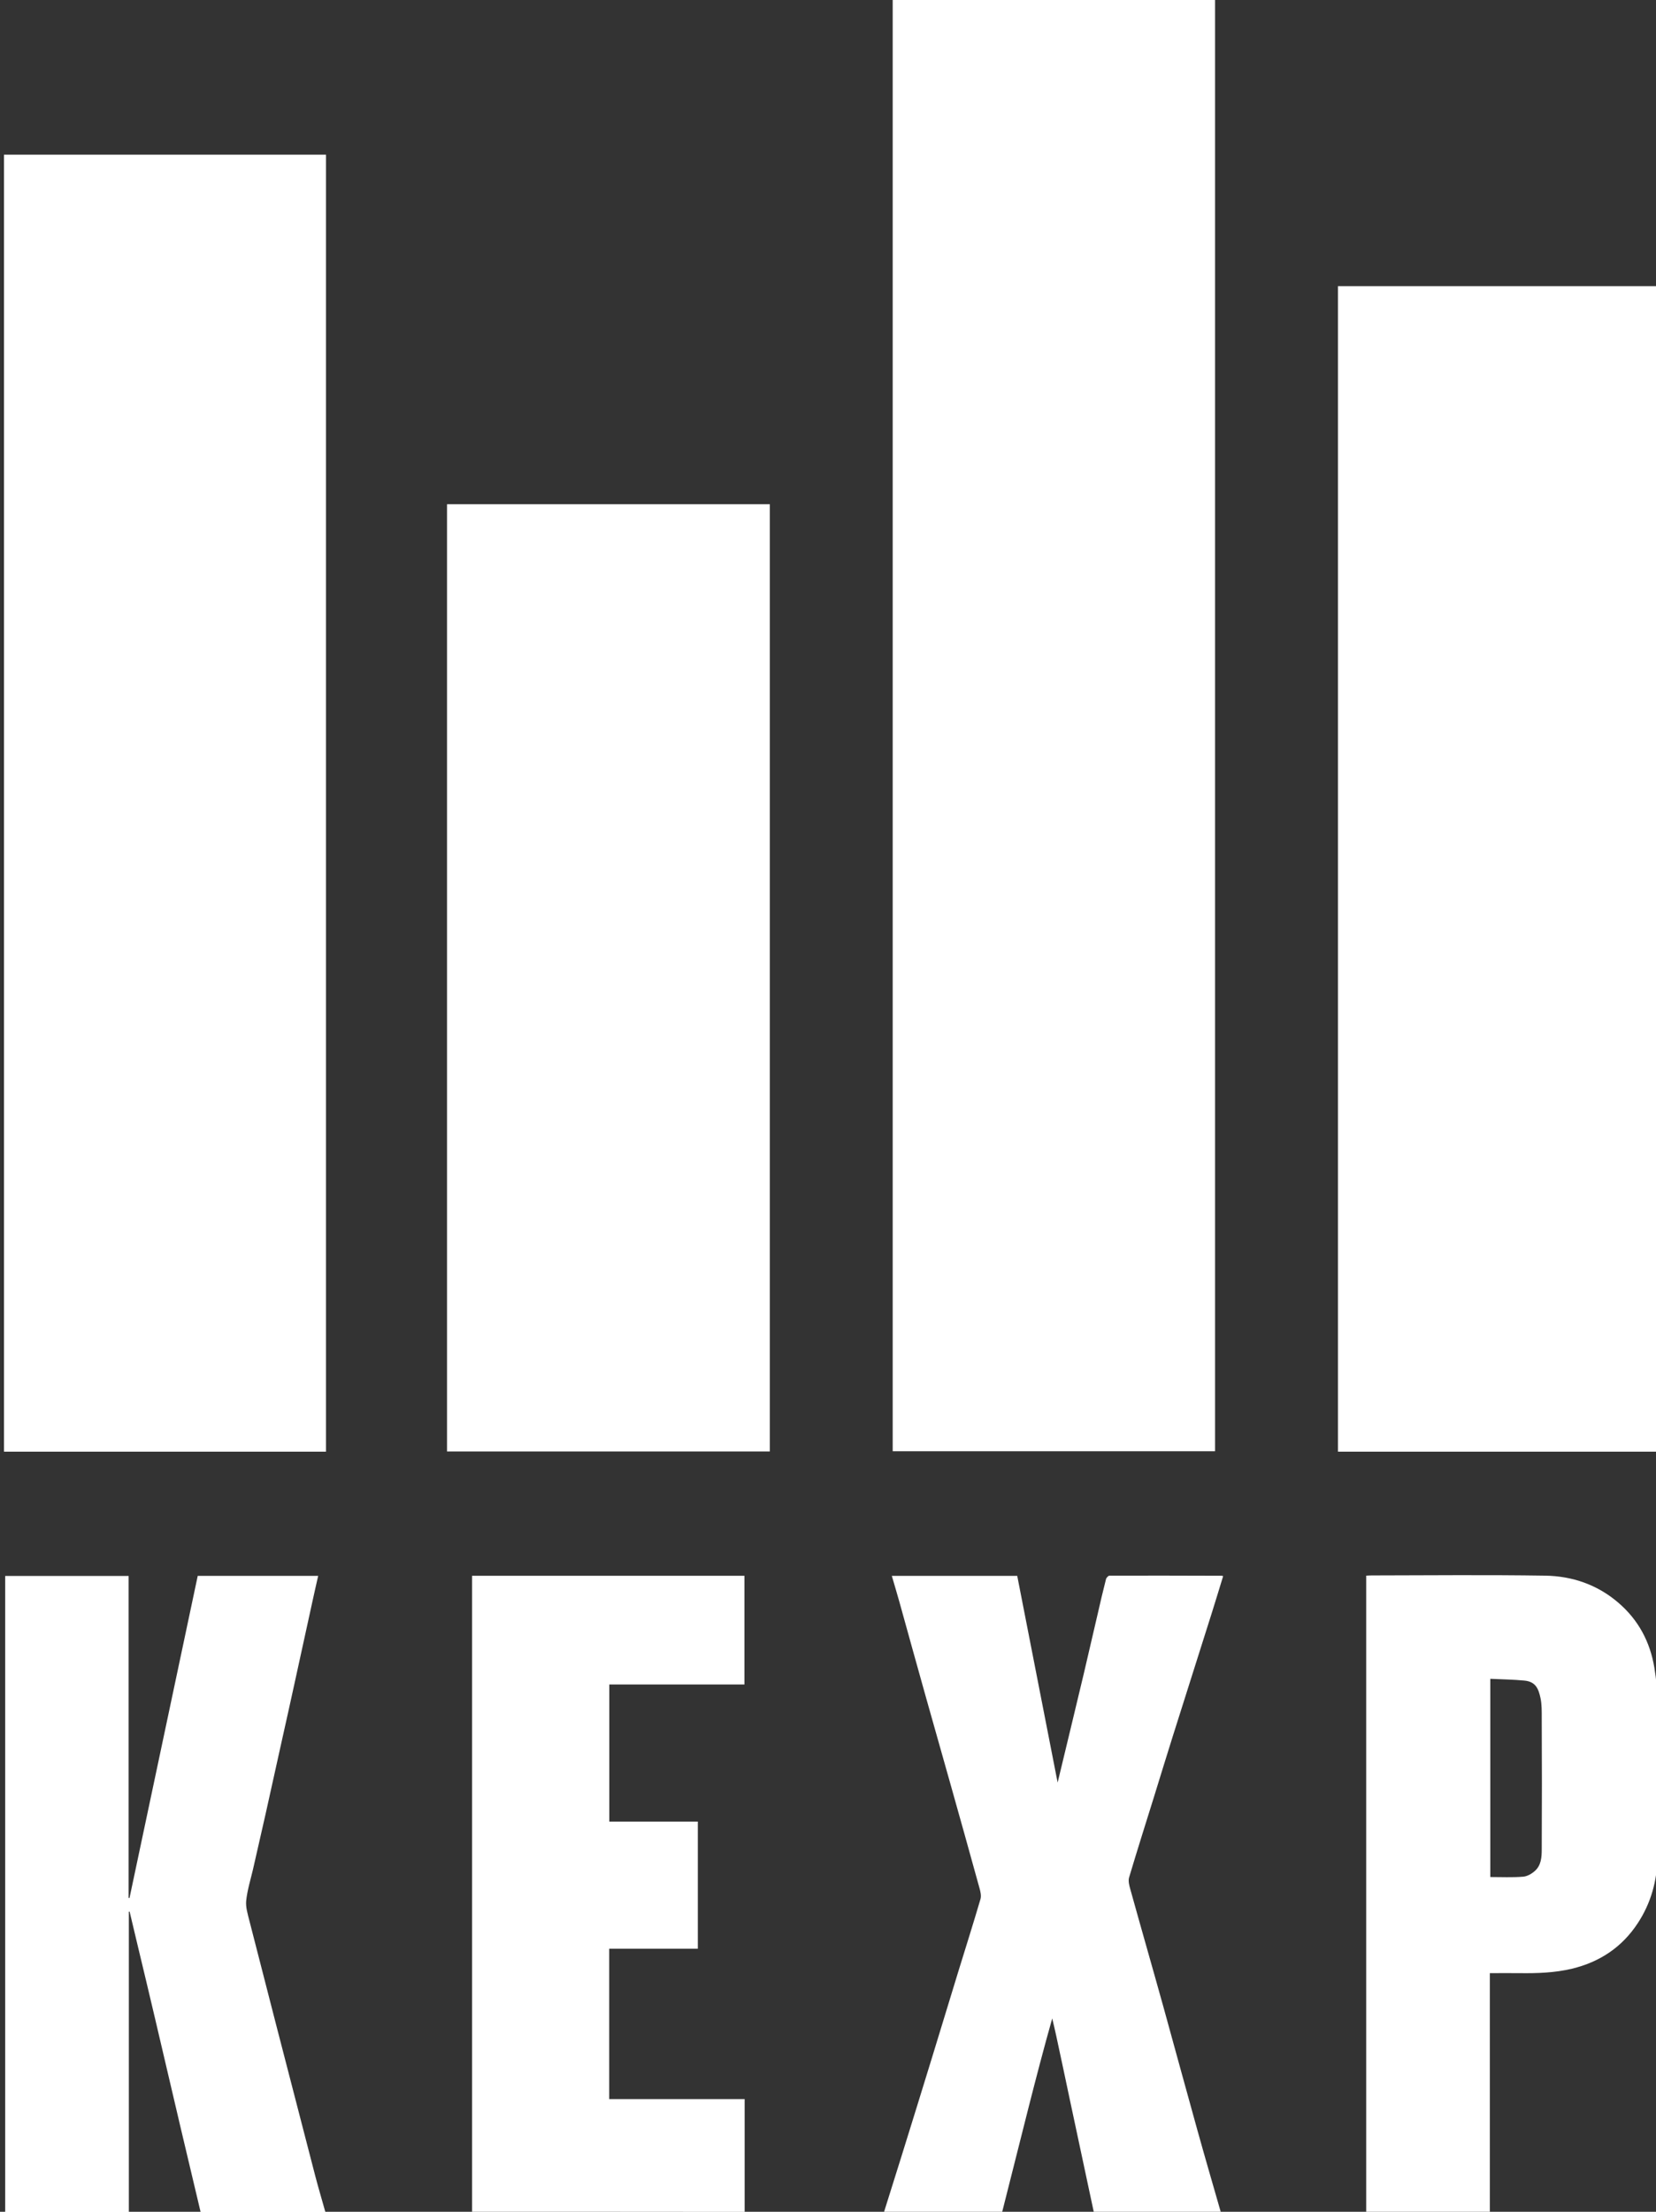
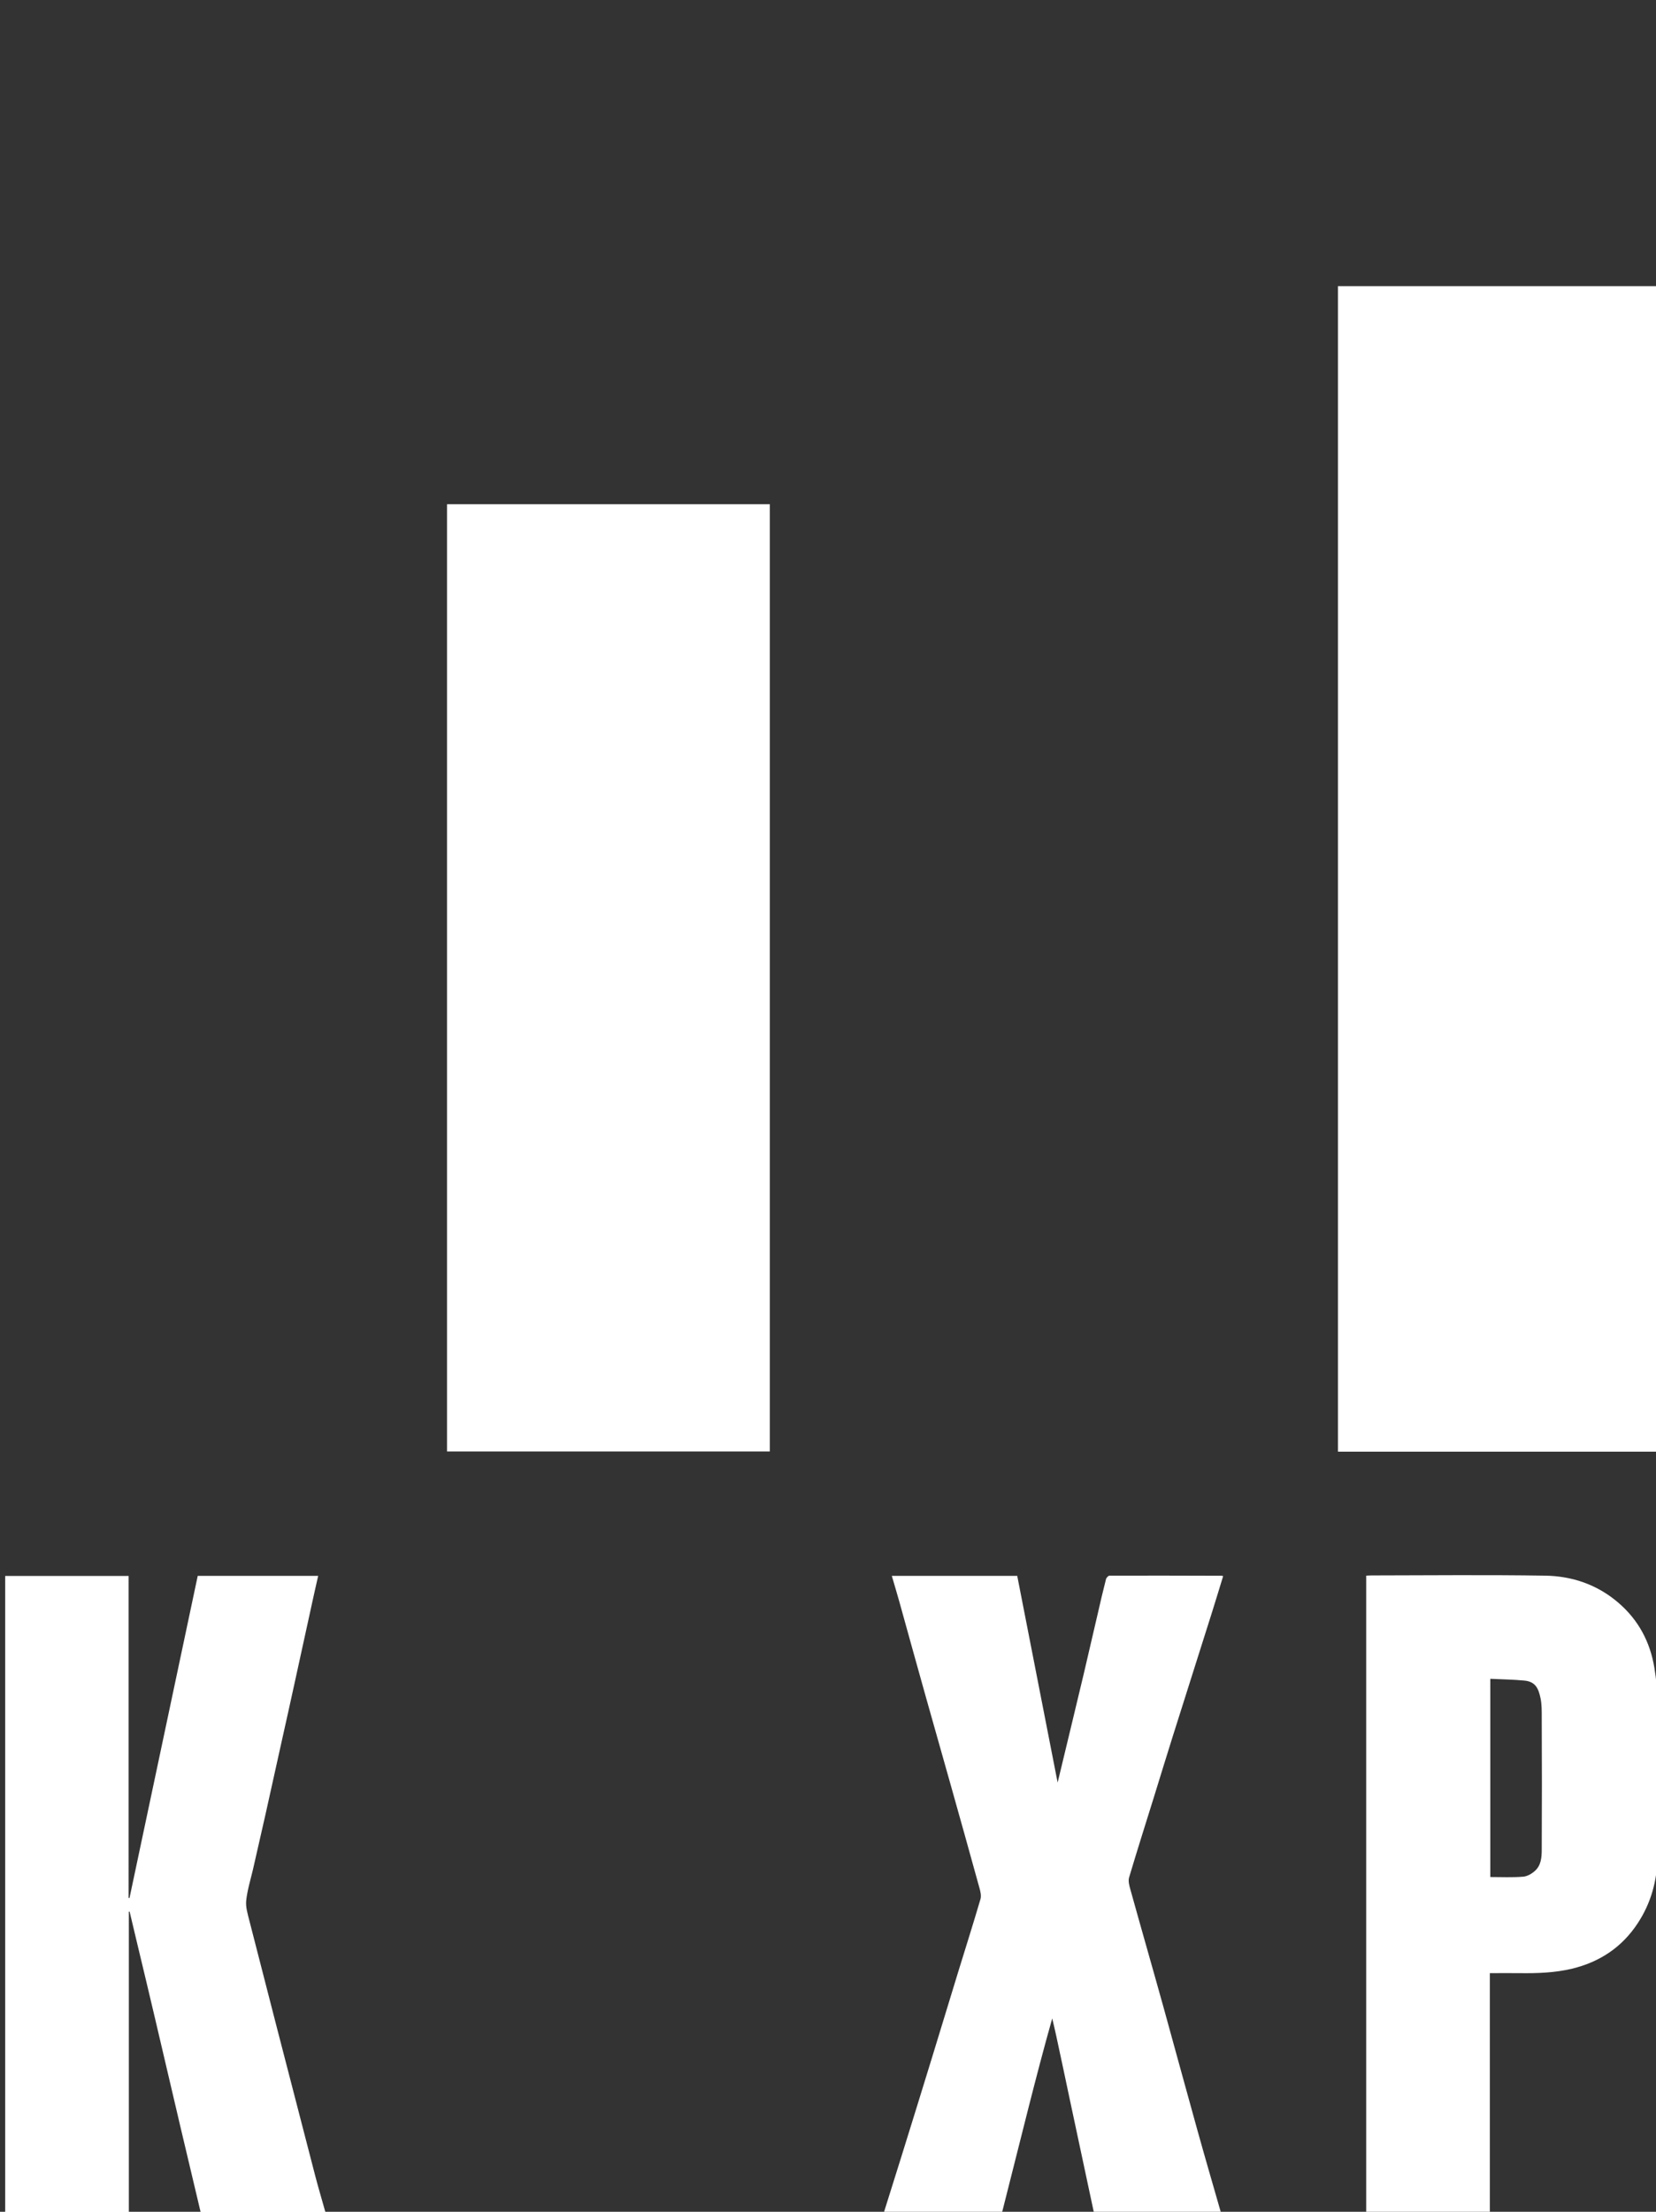
<svg xmlns="http://www.w3.org/2000/svg" version="1.1" id="Layer_1" x="0px" y="0px" viewBox="0 0 1500 2002" style="enable-background:new 0 0 1500 2002;" xml:space="preserve">
  <rect x="0" y="0" width="1500" height="2002" fill="#333333" stroke="none" />
  <style type="text/css">
	.st0{fill:#FFFFFF;}
</style>
  <g>
-     <path class="st0" d="M1100.6,0c0,437.8,0,875.5,0,1313.6c-97.3,0-194.3,0-292,0c0-437.9,0-875.8,0-1313.6C906,0,1003.3,0,1100.6,0z   " />
-     <path class="st0" d="M3.6,140c97.1,0,194.2,0,291.7,0c0,391.3,0,782.3,0,1174c-97.2,0-194.4,0-291.7,0C3.6,922.7,3.6,531.3,3.6,140   z" />
    <path class="st0" d="M1503.6,1314c-97.1,0-194.2,0-291.7,0c0-351.7,0-703,0-1055c97.2,0,194.4,0,291.7,0   C1503.6,610.7,1503.6,962.3,1503.6,1314z" />
-     <path class="st0" d="M427.6,2002c0-191.8,0-383.6,0-575.7c82.3,0,164.4,0,246.7,0c0,32.7,0,65.2,0,98.4c-40.6,0-81.3,0-122.4,0   c0,41.6,0,82.6,0,124.1c26.6,0,53.2,0,80.2,0c0,38.4,0,76.5,0,115.1c-26.6,0-53.3,0-80.3,0c0,45.6,0,90.6,0,136.1   c40.8,0,81.4,0,122.7,0c0,34.3,0,68.2,0,102.1C592.3,2002,510,2002,427.6,2002z" />
    <path class="st0" d="M285.7,1970.1c-11.7-45-23.4-90.1-35-135.1c-8.3-32.1-16.6-64.3-24.8-96.4c-1.5-6-3.5-12.3-2.9-18.2   c1-9.5,3.9-18.8,6.1-28.1c3.8-16.8,7.7-33.6,11.5-50.5c5-22.4,9.9-44.8,14.9-67.2c3.7-16.7,7.5-33.4,11.1-50.1   c5.5-25.1,11-50.3,16.5-75.4c1.6-7.4,3.3-14.8,5.1-22.7c-37,0-73.1,0-109.1,0c-20.6,97.3-41.2,194.4-61.8,291.6   c-0.3,0-0.5-0.1-0.8-0.1c0-97.1,0-194.2,0-291.4c-37.4,0-74.5,0-111.8,0c0,192.1,0,383.9,0,575.7c37.3,0,74.7,0,112,0   c0-90.6,0-181.2,0-271.8c0.2,0,0.5-0.1,0.7-0.1c2.4,10.2,4.9,20.5,7.3,30.7c5.2,21.8,10.5,43.6,15.6,65.5   c7.8,33.3,15.6,66.5,23.4,99.8c6,25.3,12,50.6,18,75.9c37.7,0,75.3,0,113,0C291.7,1991.4,288.5,1980.8,285.7,1970.1z" />
    <path class="st0" d="M1054.3,1818.3c-10-36-20.4-72-30.4-108c-1-3.5-2.1-7.6-1.2-10.8c7.4-24.8,15.2-49.4,22.9-74.1   c5.5-17.7,10.9-35.5,16.5-53.2c11.8-37.4,23.7-74.8,35.5-112.1c3.5-11.1,6.9-22.3,10.3-33.4c-0.6-0.3-0.8-0.4-0.9-0.4   c-34-0.1-68-0.2-102-0.1c-1.1,0-2.9,1.9-3.2,3.2c-2.7,10.6-5.2,21.2-7.6,31.8c-4.2,17.9-8.3,35.9-12.5,53.7   c-7.7,32.4-15.6,64.9-23.7,98.6c-12.4-63.2-24.5-125.2-36.6-187.1c-37.9,0-75.7,0-113.6,0c2.4,8.2,4.7,15.9,6.9,23.7   c7.9,28.4,15.7,56.7,23.7,85.1c7.4,26.3,14.9,52.6,22.3,78.9c8.9,31.6,17.8,63.3,26.5,94.9c0.9,3.2,1.8,7,0.9,10   c-6.4,21.8-13.3,43.6-20,65.3c-7.9,25.8-15.8,51.7-23.7,77.5c-9.2,29.9-18.4,59.7-27.7,89.5c-5.3,16.9-10.6,33.8-15.9,50.7   c35.7,0,71.3,0,107,0c8-31.7,16-63.4,24-95c6.8-26.6,13.7-53.2,21.3-80c1.2,5.2,2.5,10.4,3.6,15.6c4.2,19.4,8.3,38.8,12.4,58.2   c5.5,25.9,11.1,51.9,16.6,77.8c1.7,7.8,3.3,15.6,5,23.4c38.3,0,76.7,0,115,0c-7-24.4-14.1-48.7-20.9-73.1   C1074.5,1892,1064.5,1855.1,1054.3,1818.3z" />
    <path class="st0" d="M697.3,1313.8c-97.6,0-194.9,0-292.4,0c0-285.8,0-571.4,0-857.4c97.3,0,194.6,0,292.4,0   C697.3,742,697.3,1027.7,697.3,1313.8z" />
    <path class="st0" d="M1501.5,1542.7c-0.1-11.1-1.2-22.4-3-33.3c-3.9-23.3-14.4-43.1-32.6-58.7c-19.1-16.4-41.8-24.1-66.3-24.5   c-52.3-0.8-104.6-0.3-157-0.2c-1.6,0-3.2,0.1-5.1,0.2c0,192.2,0,384,0,575.8c37.3,0,74.7,0,112,0c0-71.9,0-143.8,0-216   c9.5,0,18.3-0.1,27.1,0c15.9,0.2,31.6-0.3,47.2-4c25.3-6.1,45.5-19.5,59.8-41.4c11.8-18,17.4-38.2,17.7-59.4   C1502.1,1635.1,1501.8,1588.9,1501.5,1542.7z M1396.5,1674.1c0,6.8-0.5,14.1-5.9,19.1c-2.9,2.7-7.1,5.2-11,5.5   c-9.7,0.8-19.6,0.3-29.7,0.3c0-59.7,0-119,0-179.4c10.6,0.5,20.9,0.6,31,1.6c10.2,1,12.7,7.5,14.5,15.9c1.2,5.7,1.1,11.8,1.1,17.7   C1396.7,1594.5,1396.7,1634.3,1396.5,1674.1z" />
  </g>
</svg>